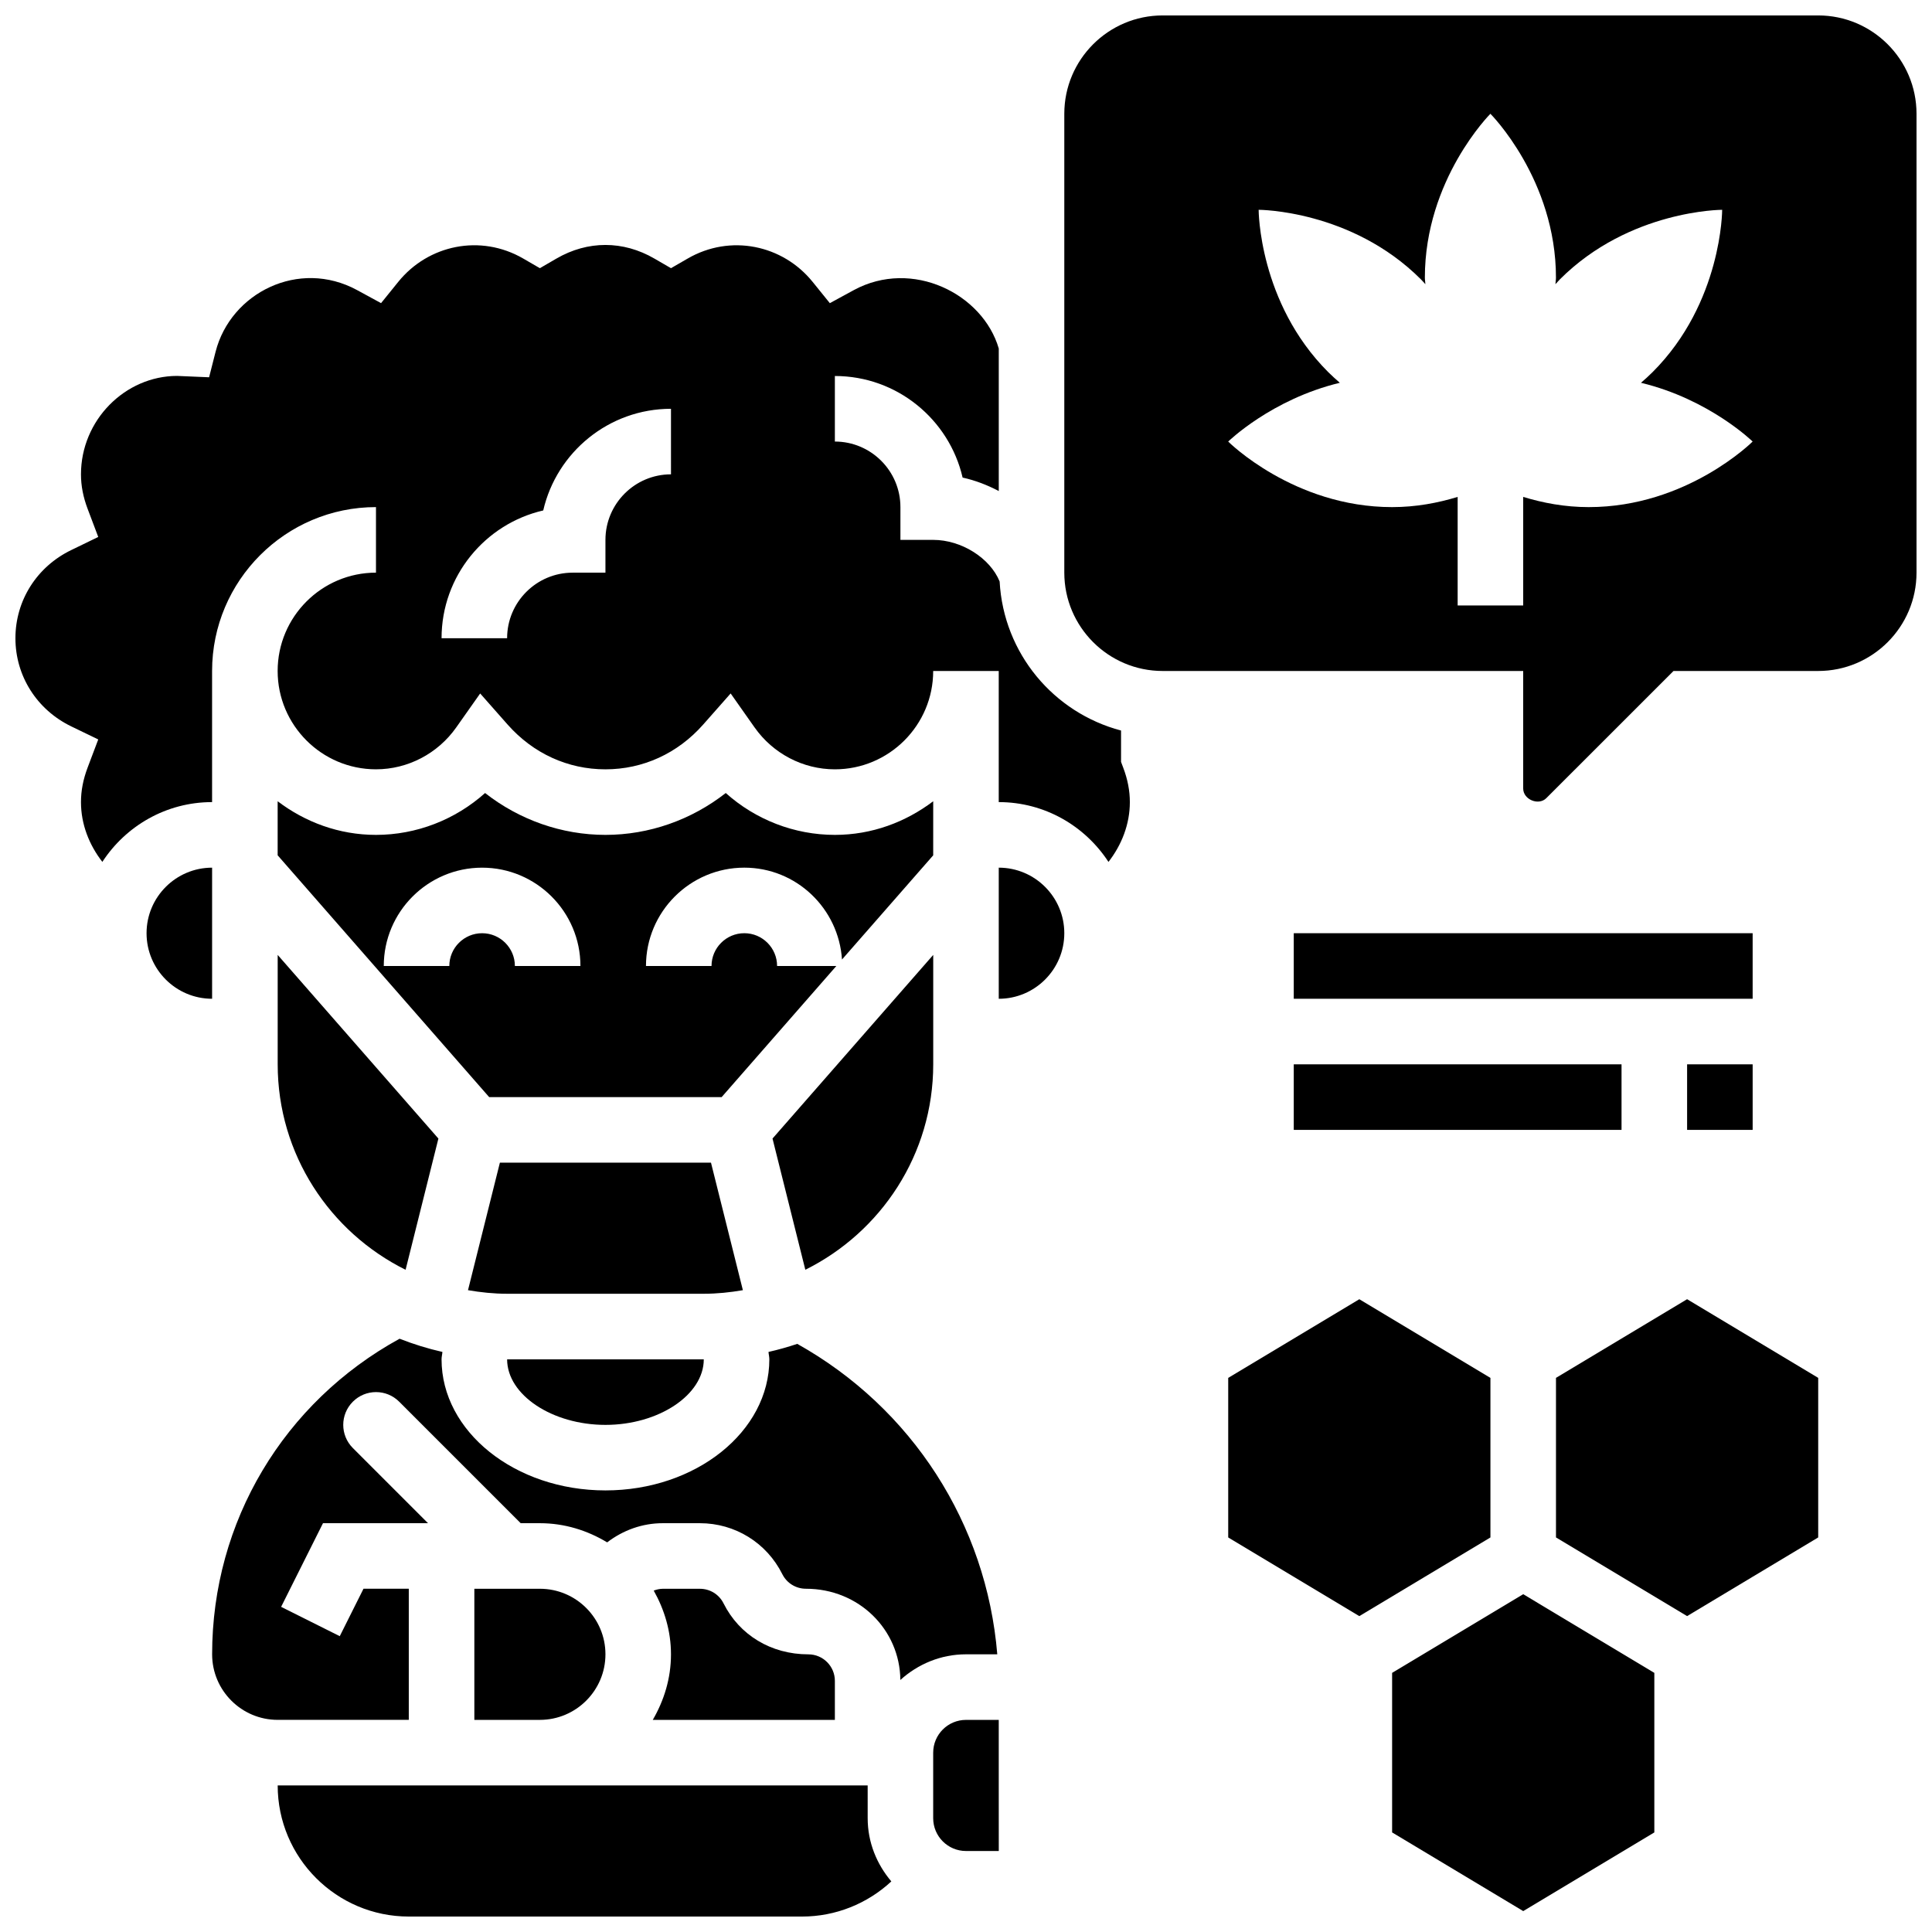
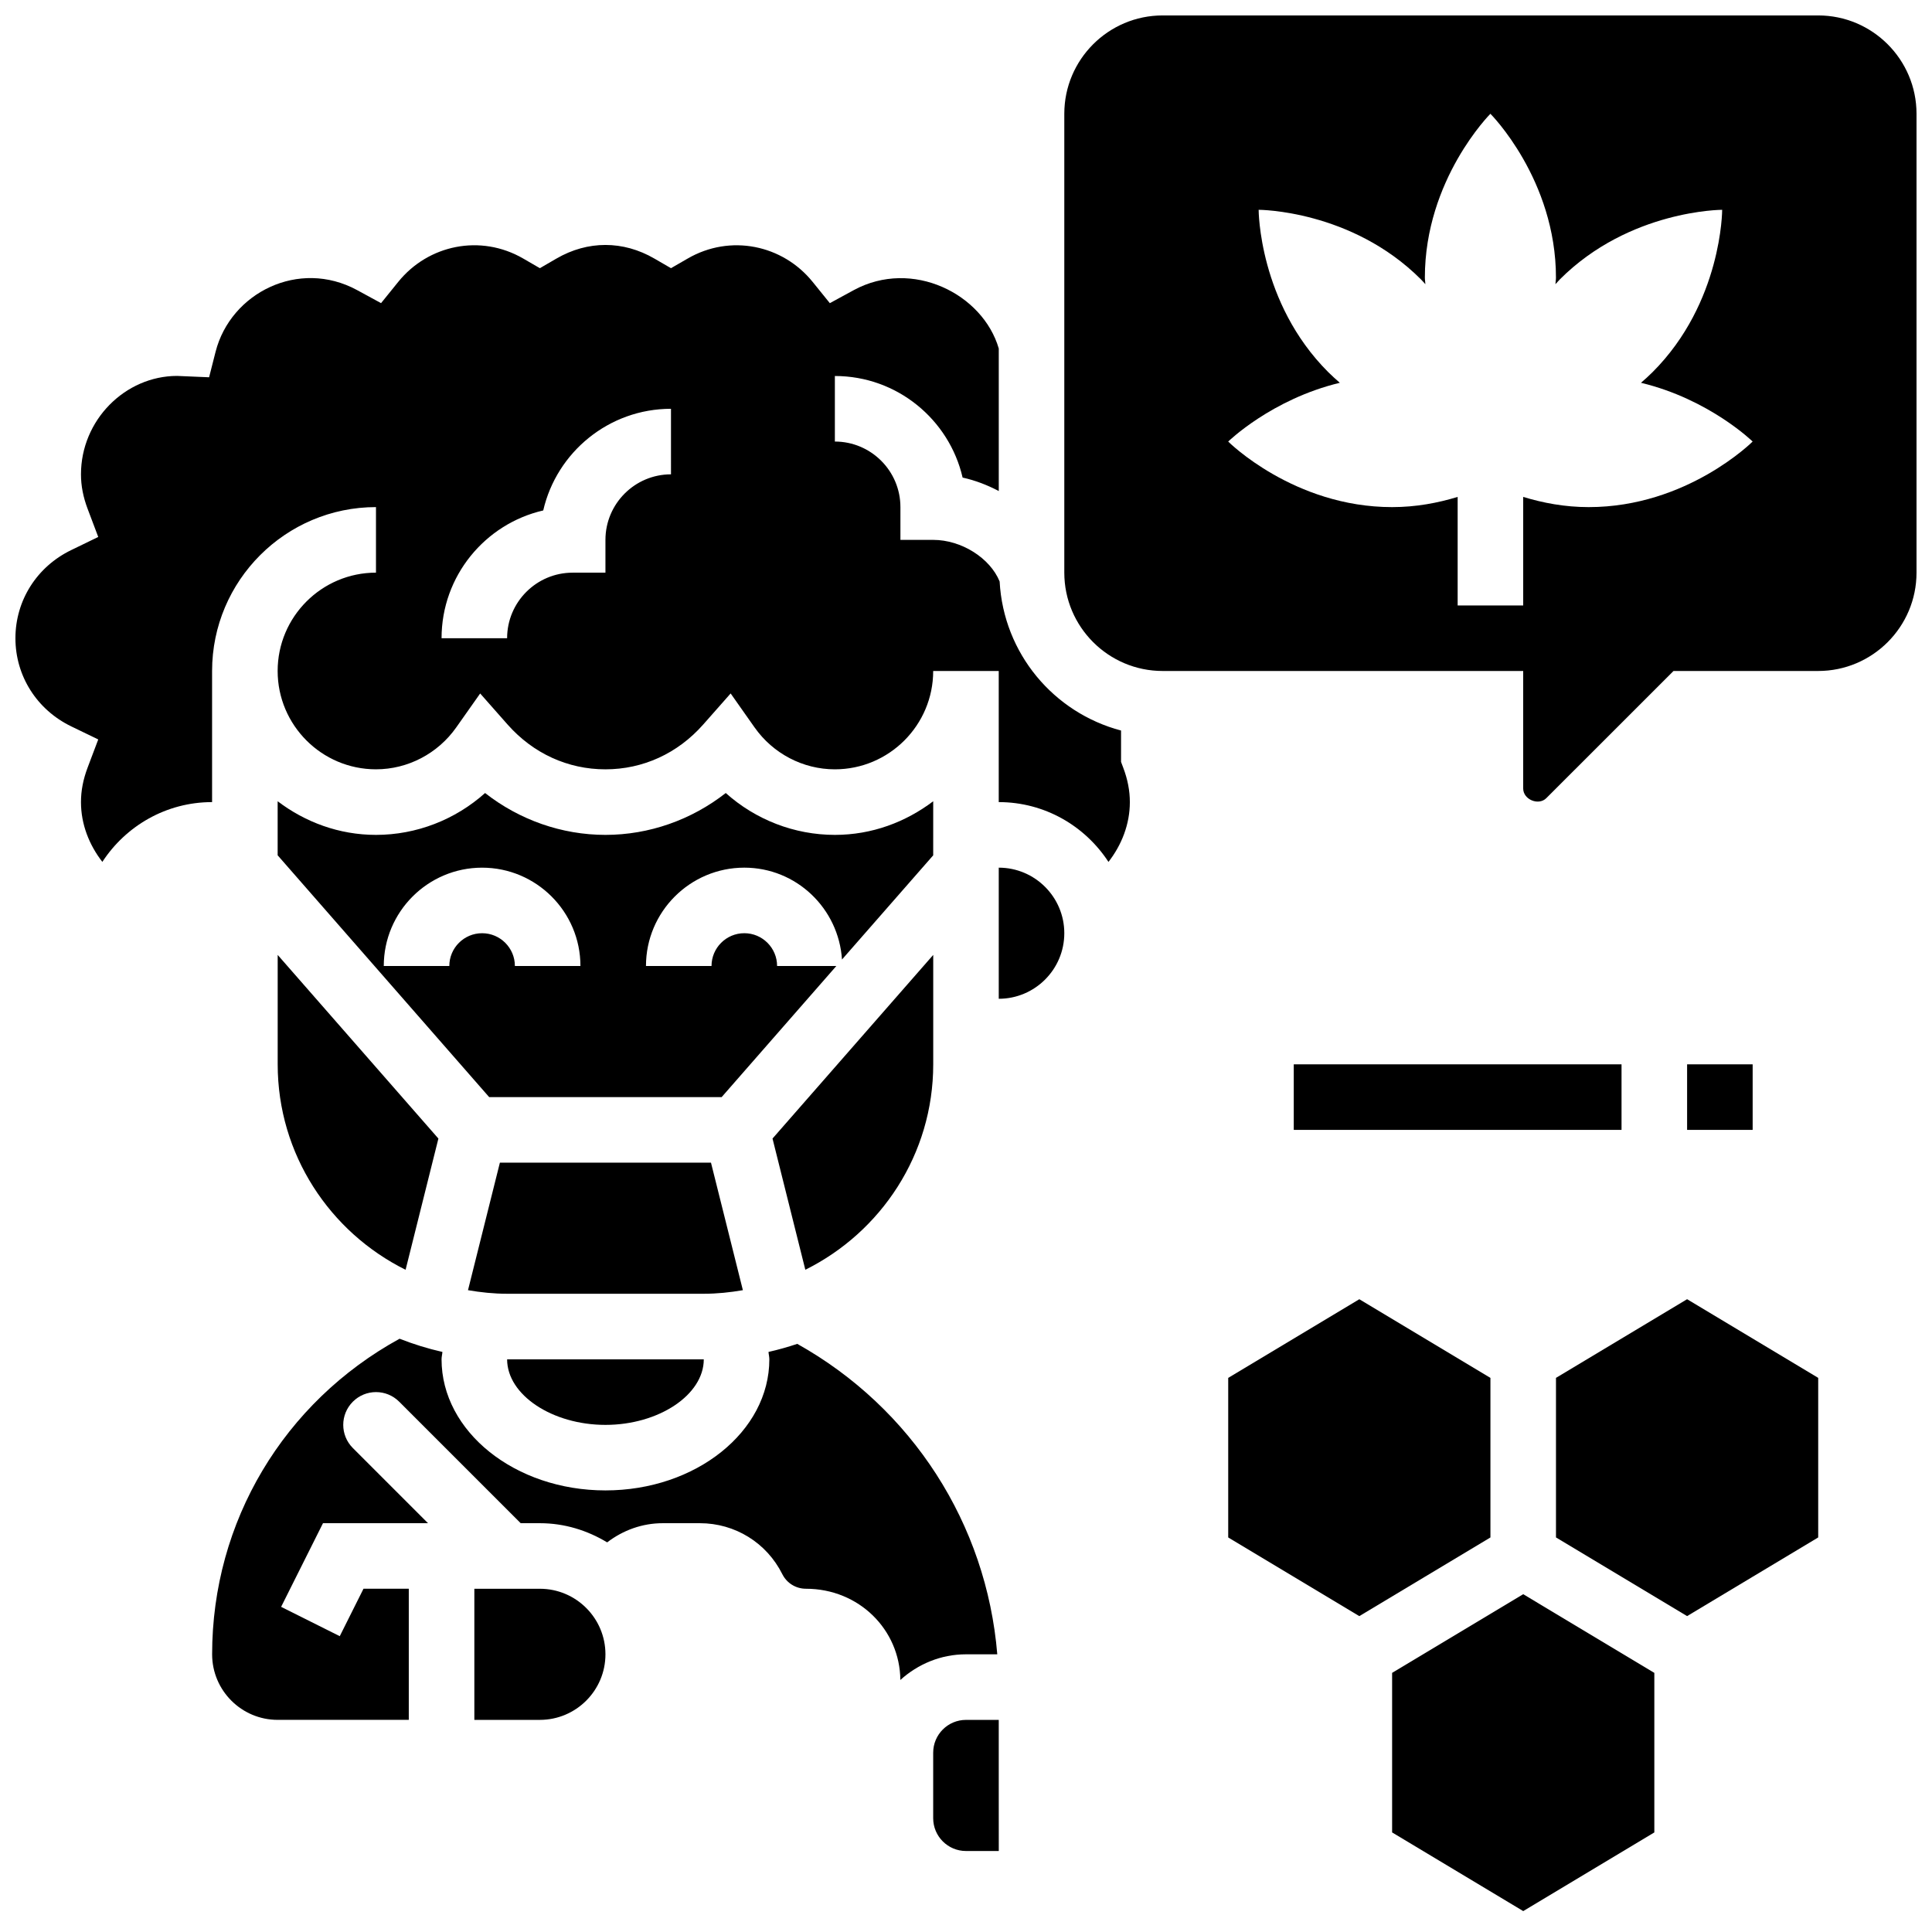
<svg xmlns="http://www.w3.org/2000/svg" width="800px" height="800px" version="1.1" viewBox="144 144 512 512">
  <defs>
    <clipPath id="c">
      <path d="m217 617h164v34.902h-164z" />
    </clipPath>
    <clipPath id="b">
      <path d="m426 148.09h225.9v208.91h-225.9z" />
    </clipPath>
    <clipPath id="a">
      <path d="m148.09 208h295.91v165h-295.91z" />
    </clipPath>
  </defs>
  <path d="m538.98 551.44v-42.285l-34.746-20.848-34.746 20.848v42.285l34.746 20.848 17.375-10.426z" />
  <path d="m547.67 566.48-17.375 10.426-17.371 10.422v42.285l34.746 20.848 34.746-20.848v-42.285l-17.375-10.422z" />
  <path d="m556.35 509.15v42.285l17.375 10.422 17.371 10.426 34.746-20.848v-42.285l-34.746-20.848z" />
  <path d="m357.42 480.5c20.047-9.953 33.895-30.586 33.895-54.445v-28.996l-42.59 48.668z" />
  <path d="m391.31 356.34c-7.281 5.516-16.242 8.914-26.059 8.914-10.746 0-21.031-4.031-28.918-11.094-9.102 7.125-20.309 11.094-31.887 11.094s-22.793-3.969-31.895-11.094c-7.891 7.062-18.176 11.094-28.91 11.094-9.816 0-18.781-3.394-26.059-8.914v14.324l56.051 64.078h61.613l30.395-34.746h-15.703c0-4.785-3.891-8.688-8.688-8.688-4.793 0-8.688 3.898-8.688 8.688h-17.371c0-14.367 11.691-26.059 26.059-26.059 13.785 0 24.992 10.789 25.887 24.348l24.172-27.613zm-110.86 43.66c0-4.785-3.891-8.688-8.688-8.688-4.793 0-8.688 3.898-8.688 8.688h-17.371c0-14.367 11.691-26.059 26.059-26.059 14.367 0 26.059 11.691 26.059 26.059z" />
-   <path d="m200.21 373.94c-9.582 0-17.371 7.793-17.371 17.371 0 9.582 7.793 17.371 17.371 17.371z" />
  <path d="m217.59 426.06c0 23.863 13.848 44.492 33.895 54.445l8.695-34.773-42.59-48.668z" />
  <path d="m304.45 521.61c14.125 0 26.059-7.957 26.059-17.371h-52.117c0 9.414 11.934 17.371 26.059 17.371z" />
-   <path d="m365.25 599.79v-10.344c0-3.875-3.144-7.027-7.027-7.027-9.938 0-18.293-5.168-22.465-13.488-1.188-2.402-3.606-3.887-6.277-3.887h-9.84c-0.832 0-1.633 0.199-2.398 0.477 2.828 5.023 4.574 10.73 4.574 16.898 0 6.359-1.84 12.238-4.828 17.371z" />
  <path d="m304.45 582.41c0-9.582-7.793-17.371-17.371-17.371h-17.371v34.746h17.371c9.578-0.004 17.371-7.797 17.371-17.375z" />
  <g clip-path="url(#c)">
-     <path d="m373.94 617.16h-156.35c0 19.164 15.582 34.746 34.746 34.746h104.24c8.867 0 17.27-3.406 23.637-9.312-3.852-4.543-6.269-10.344-6.269-16.746z" />
-   </g>
+     </g>
  <path d="m408.29 582.41c-2.848-34.52-22.543-65.227-53.004-82.27-2.492 0.832-5.039 1.555-7.625 2.137 0.043 0.66 0.223 1.293 0.223 1.953 0 19.164-19.484 34.746-43.434 34.746-23.949 0-43.434-15.582-43.434-34.746 0-0.66 0.184-1.305 0.227-1.953-3.898-0.879-7.688-2.059-11.352-3.5-30.66 16.824-49.676 48.441-49.676 83.633 0 9.582 7.793 17.371 17.371 17.371h34.746v-34.746h-12.004l-6.289 12.57-15.539-7.773 11.094-22.168h27.832l-19.918-19.918c-3.394-3.394-3.394-8.887 0-12.281 3.394-3.394 8.887-3.394 12.281 0l32.199 32.199h5.09c6.539 0 12.594 1.918 17.824 5.082 4.242-3.242 9.332-5.082 14.742-5.082h9.84c9.293 0 17.66 5.168 21.828 13.488 1.191 2.398 3.609 3.883 6.281 3.883 14.012 0 24.887 10.824 25.008 24.176 4.633-4.188 10.695-6.801 17.402-6.801z" />
  <path d="m340.87 485.91-8.453-33.797h-55.941l-8.453 33.797c3.383 0.582 6.832 0.949 10.367 0.949h52.117c3.535 0 6.984-0.367 10.363-0.949z" />
  <path d="m408.68 617.16v-17.371h-8.688c-4.793 0-8.688 3.898-8.688 8.688v17.371c0 4.785 3.891 8.688 8.688 8.688h8.695z" />
  <g clip-path="url(#b)">
    <path d="m625.84 148.09h-173.73c-14.367 0-26.059 11.691-26.059 26.059v121.61c0 14.367 11.691 26.059 26.059 26.059h95.551v31.148c0 2.938 4.09 4.613 6.133 2.547l33.703-33.695h38.34c14.367 0 26.059-11.691 26.059-26.059v-121.61c0-14.367-11.691-26.059-26.059-26.059zm-60.805 130.3c-6.402 0-12.168-1.121-17.371-2.703v28.762h-17.371v-28.762c-5.207 1.582-10.973 2.703-17.375 2.703-26.059 0-43.434-17.371-43.434-17.371s11.477-11.223 29.586-15.574c-1.043-0.902-2.074-1.84-3.094-2.848-18.422-18.422-18.422-42.996-18.422-42.996s24.566 0 42.996 18.422c0.426 0.426 0.789 0.859 1.191 1.293-0.016-0.594-0.137-1.133-0.137-1.73 0-26.059 17.371-43.434 17.371-43.434s17.371 17.371 17.371 43.434c0 0.598-0.121 1.137-0.141 1.73 0.41-0.426 0.773-0.867 1.191-1.293 18.422-18.422 42.996-18.422 42.996-18.422s0 24.566-18.422 42.996c-1.016 1.016-2.051 1.945-3.094 2.848 18.113 4.348 29.59 15.57 29.59 15.57s-17.375 17.375-43.434 17.375z" />
  </g>
  <g clip-path="url(#a)">
    <path d="m441.09 345.91v-8.312c-17.859-4.715-31.141-20.438-32.176-39.504-2.543-6.215-10.117-11.02-17.605-11.02h-8.688v-8.688c0-9.582-7.793-17.371-17.371-17.371v-17.371c16.469 0 30.297 11.52 33.852 26.918 3.352 0.738 6.566 1.98 9.582 3.57v-37.77c-4.223-14.496-22.922-23.879-38.418-15.48l-6.352 3.457-4.551-5.629c-7.922-9.816-21.82-12.77-33.164-6.168l-4.383 2.531-4.371-2.535c-8.297-4.828-17.711-4.828-26.008 0l-4.367 2.535-4.371-2.535c-11.363-6.602-25.242-3.648-33.164 6.168l-4.551 5.629-6.352-3.457c-15.418-8.375-33.504 0.703-37.5 16.348l-1.719 6.758-8.488-0.363c-13.77 0.023-25.465 11.715-25.465 26.082 0 3.016 0.574 6.012 1.773 9.172l2.805 7.426-7.148 3.469c-9.129 4.41-14.801 13.367-14.801 23.367 0 9.996 5.672 18.953 14.801 23.367l7.148 3.457-2.805 7.426c-1.199 3.168-1.773 6.164-1.773 9.18 0 5.871 2.172 11.344 5.664 15.844 6.203-9.512 16.895-15.844 29.082-15.844v-34.746c0-23.949 19.484-43.434 43.434-43.434v17.371c-14.367 0-26.059 11.691-26.059 26.059 0 14.367 11.691 26.059 26.059 26.059 8.426 0 16.383-4.16 21.281-11.117l6.332-8.98 7.269 8.234c6.769 7.656 15.965 11.867 25.922 11.867 9.953 0 19.152-4.211 25.91-11.867l7.277-8.242 6.332 8.992c4.902 6.965 12.859 11.117 21.285 11.117 14.367 0 26.059-11.691 26.059-26.059h17.371v34.746c12.188 0 22.879 6.332 29.082 15.852 3.5-4.508 5.664-9.988 5.664-15.852 0-3.016-0.574-6.012-1.773-9.172zm-119.27-76.207c-9.582 0-17.371 7.793-17.371 17.371v8.688h-8.688c-9.582 0-17.371 7.793-17.371 17.371h-17.371c0-16.477 11.527-30.309 26.945-33.859 3.551-15.418 17.387-26.941 33.855-26.941z" />
  </g>
  <path d="m408.68 373.94v34.746c9.582 0 17.371-7.793 17.371-17.371 0.004-9.582-7.789-17.375-17.371-17.375z" />
-   <path d="m486.86 391.31h121.61v17.371h-121.61z" />
  <path d="m591.1 426.06h17.371v17.371h-17.371z" />
  <path d="m486.86 426.06h86.863v17.371h-86.863z" />
</svg>